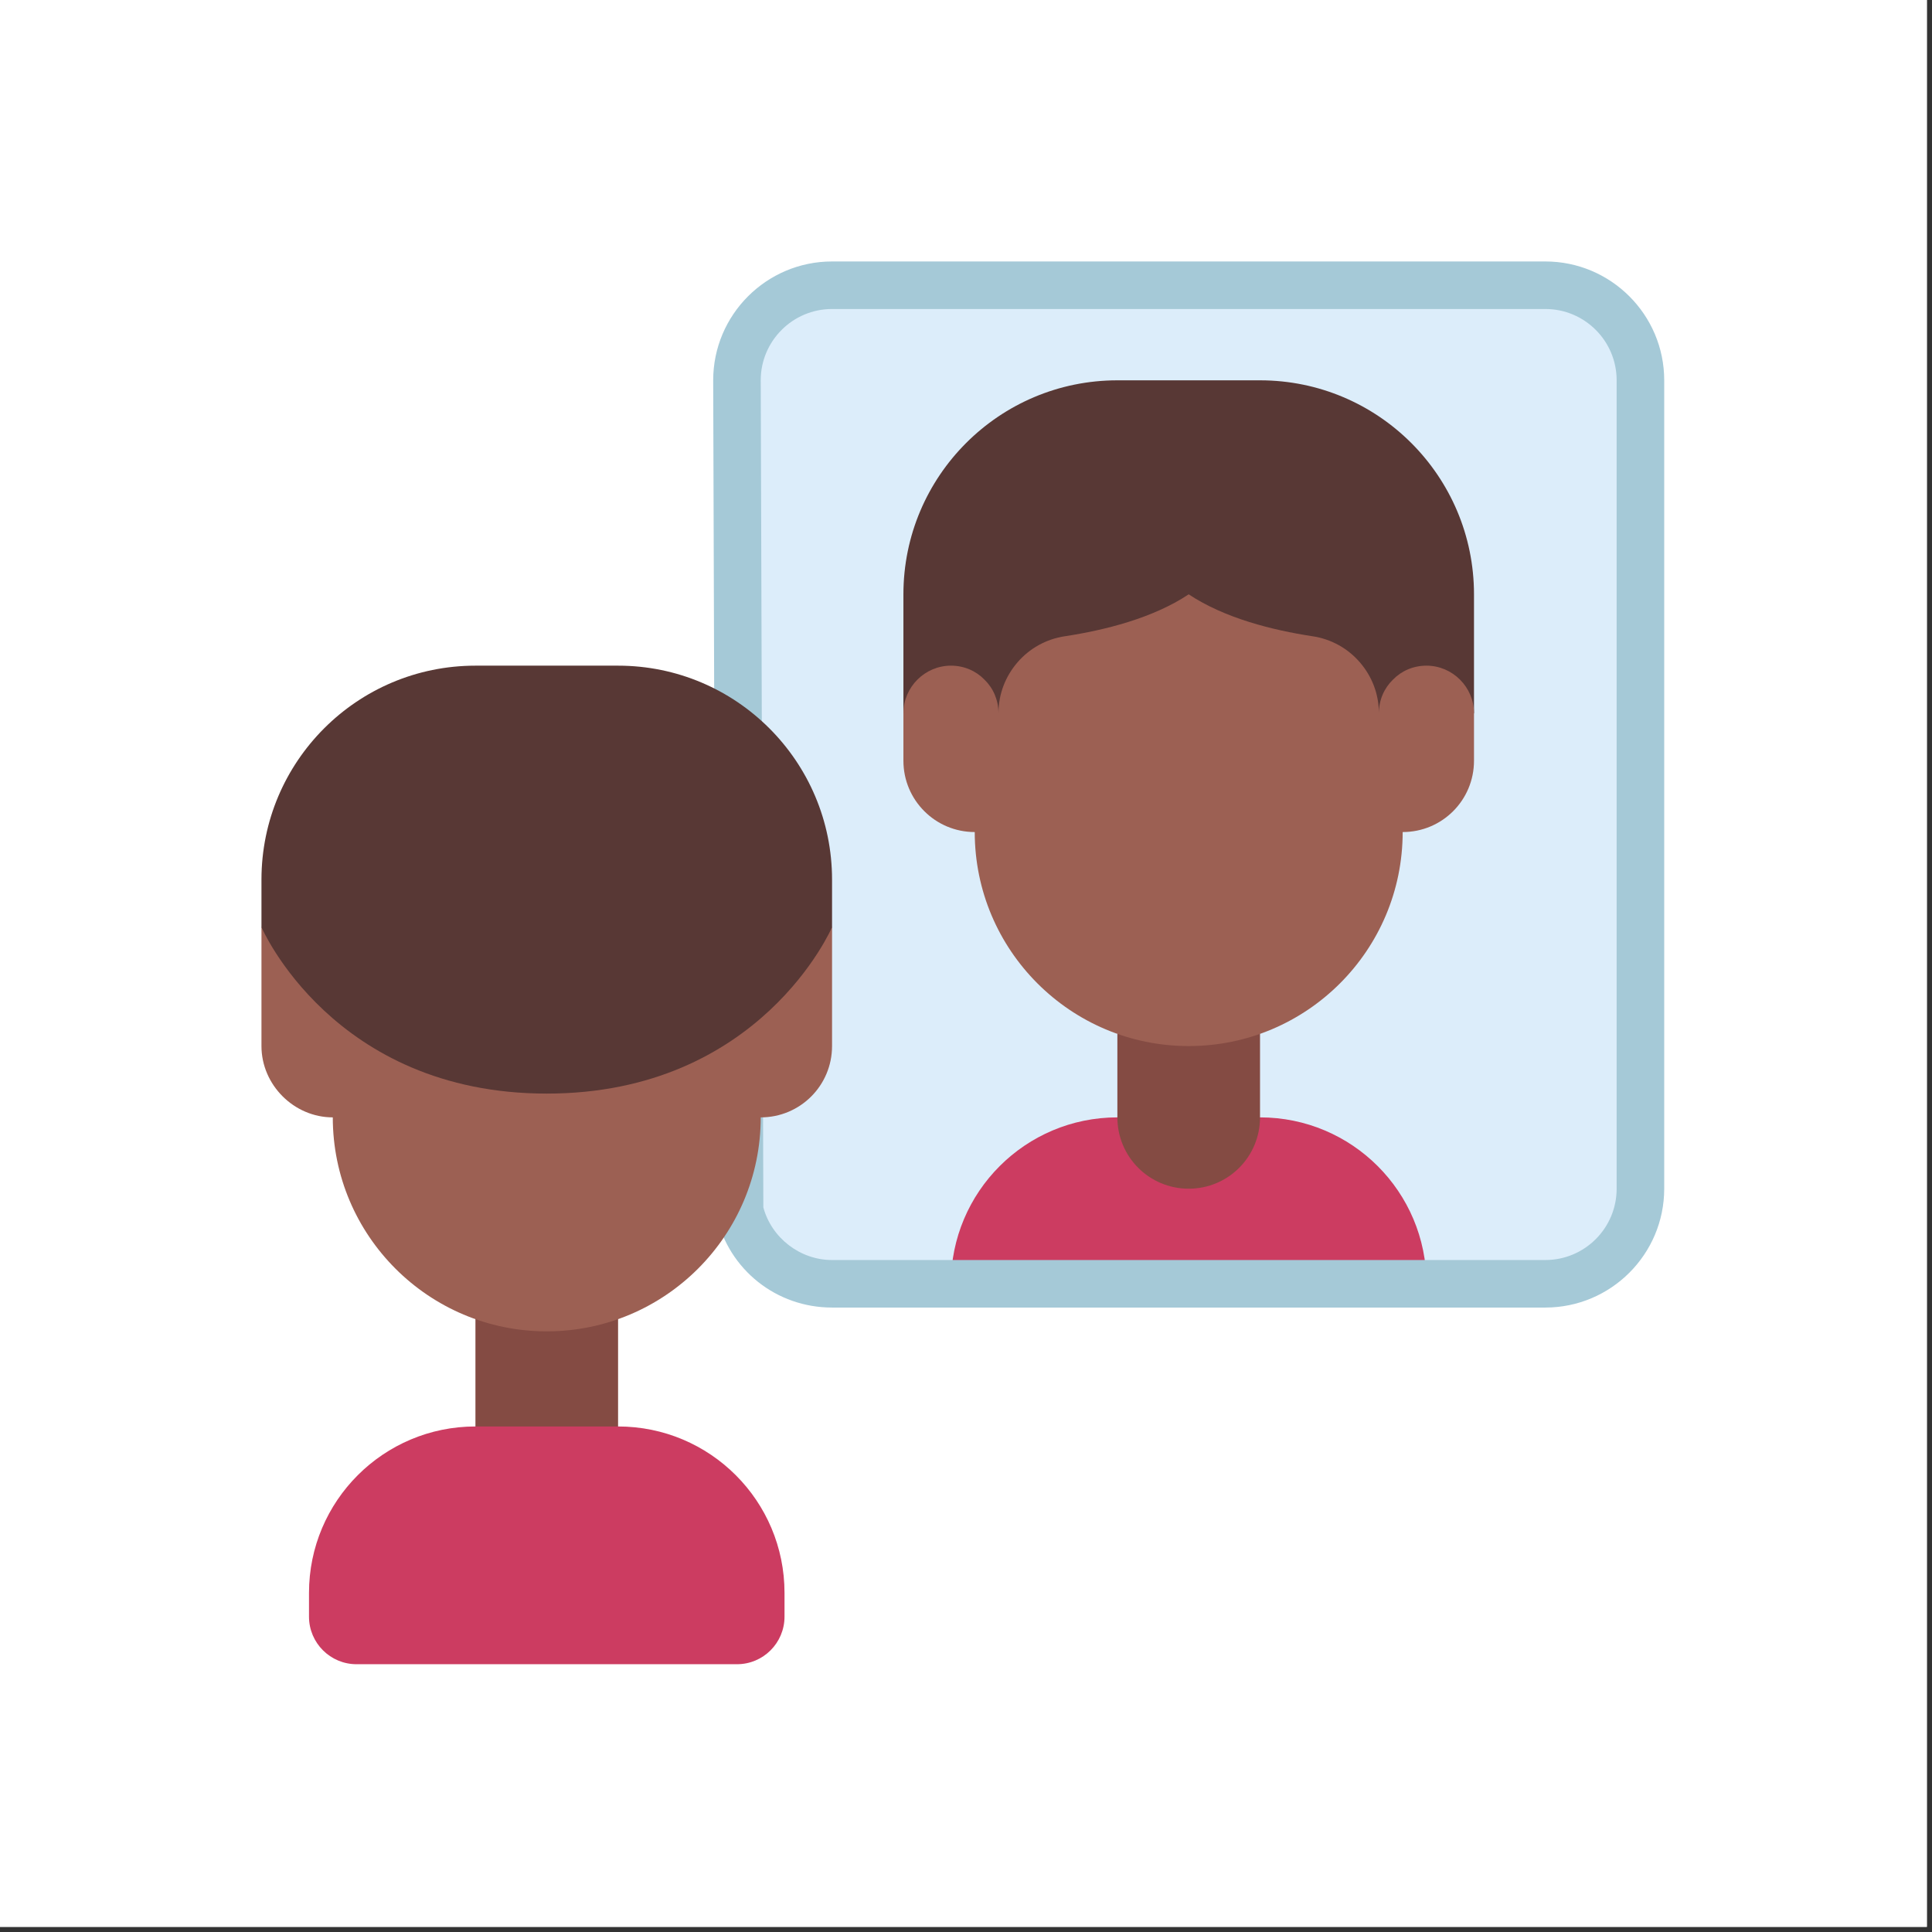
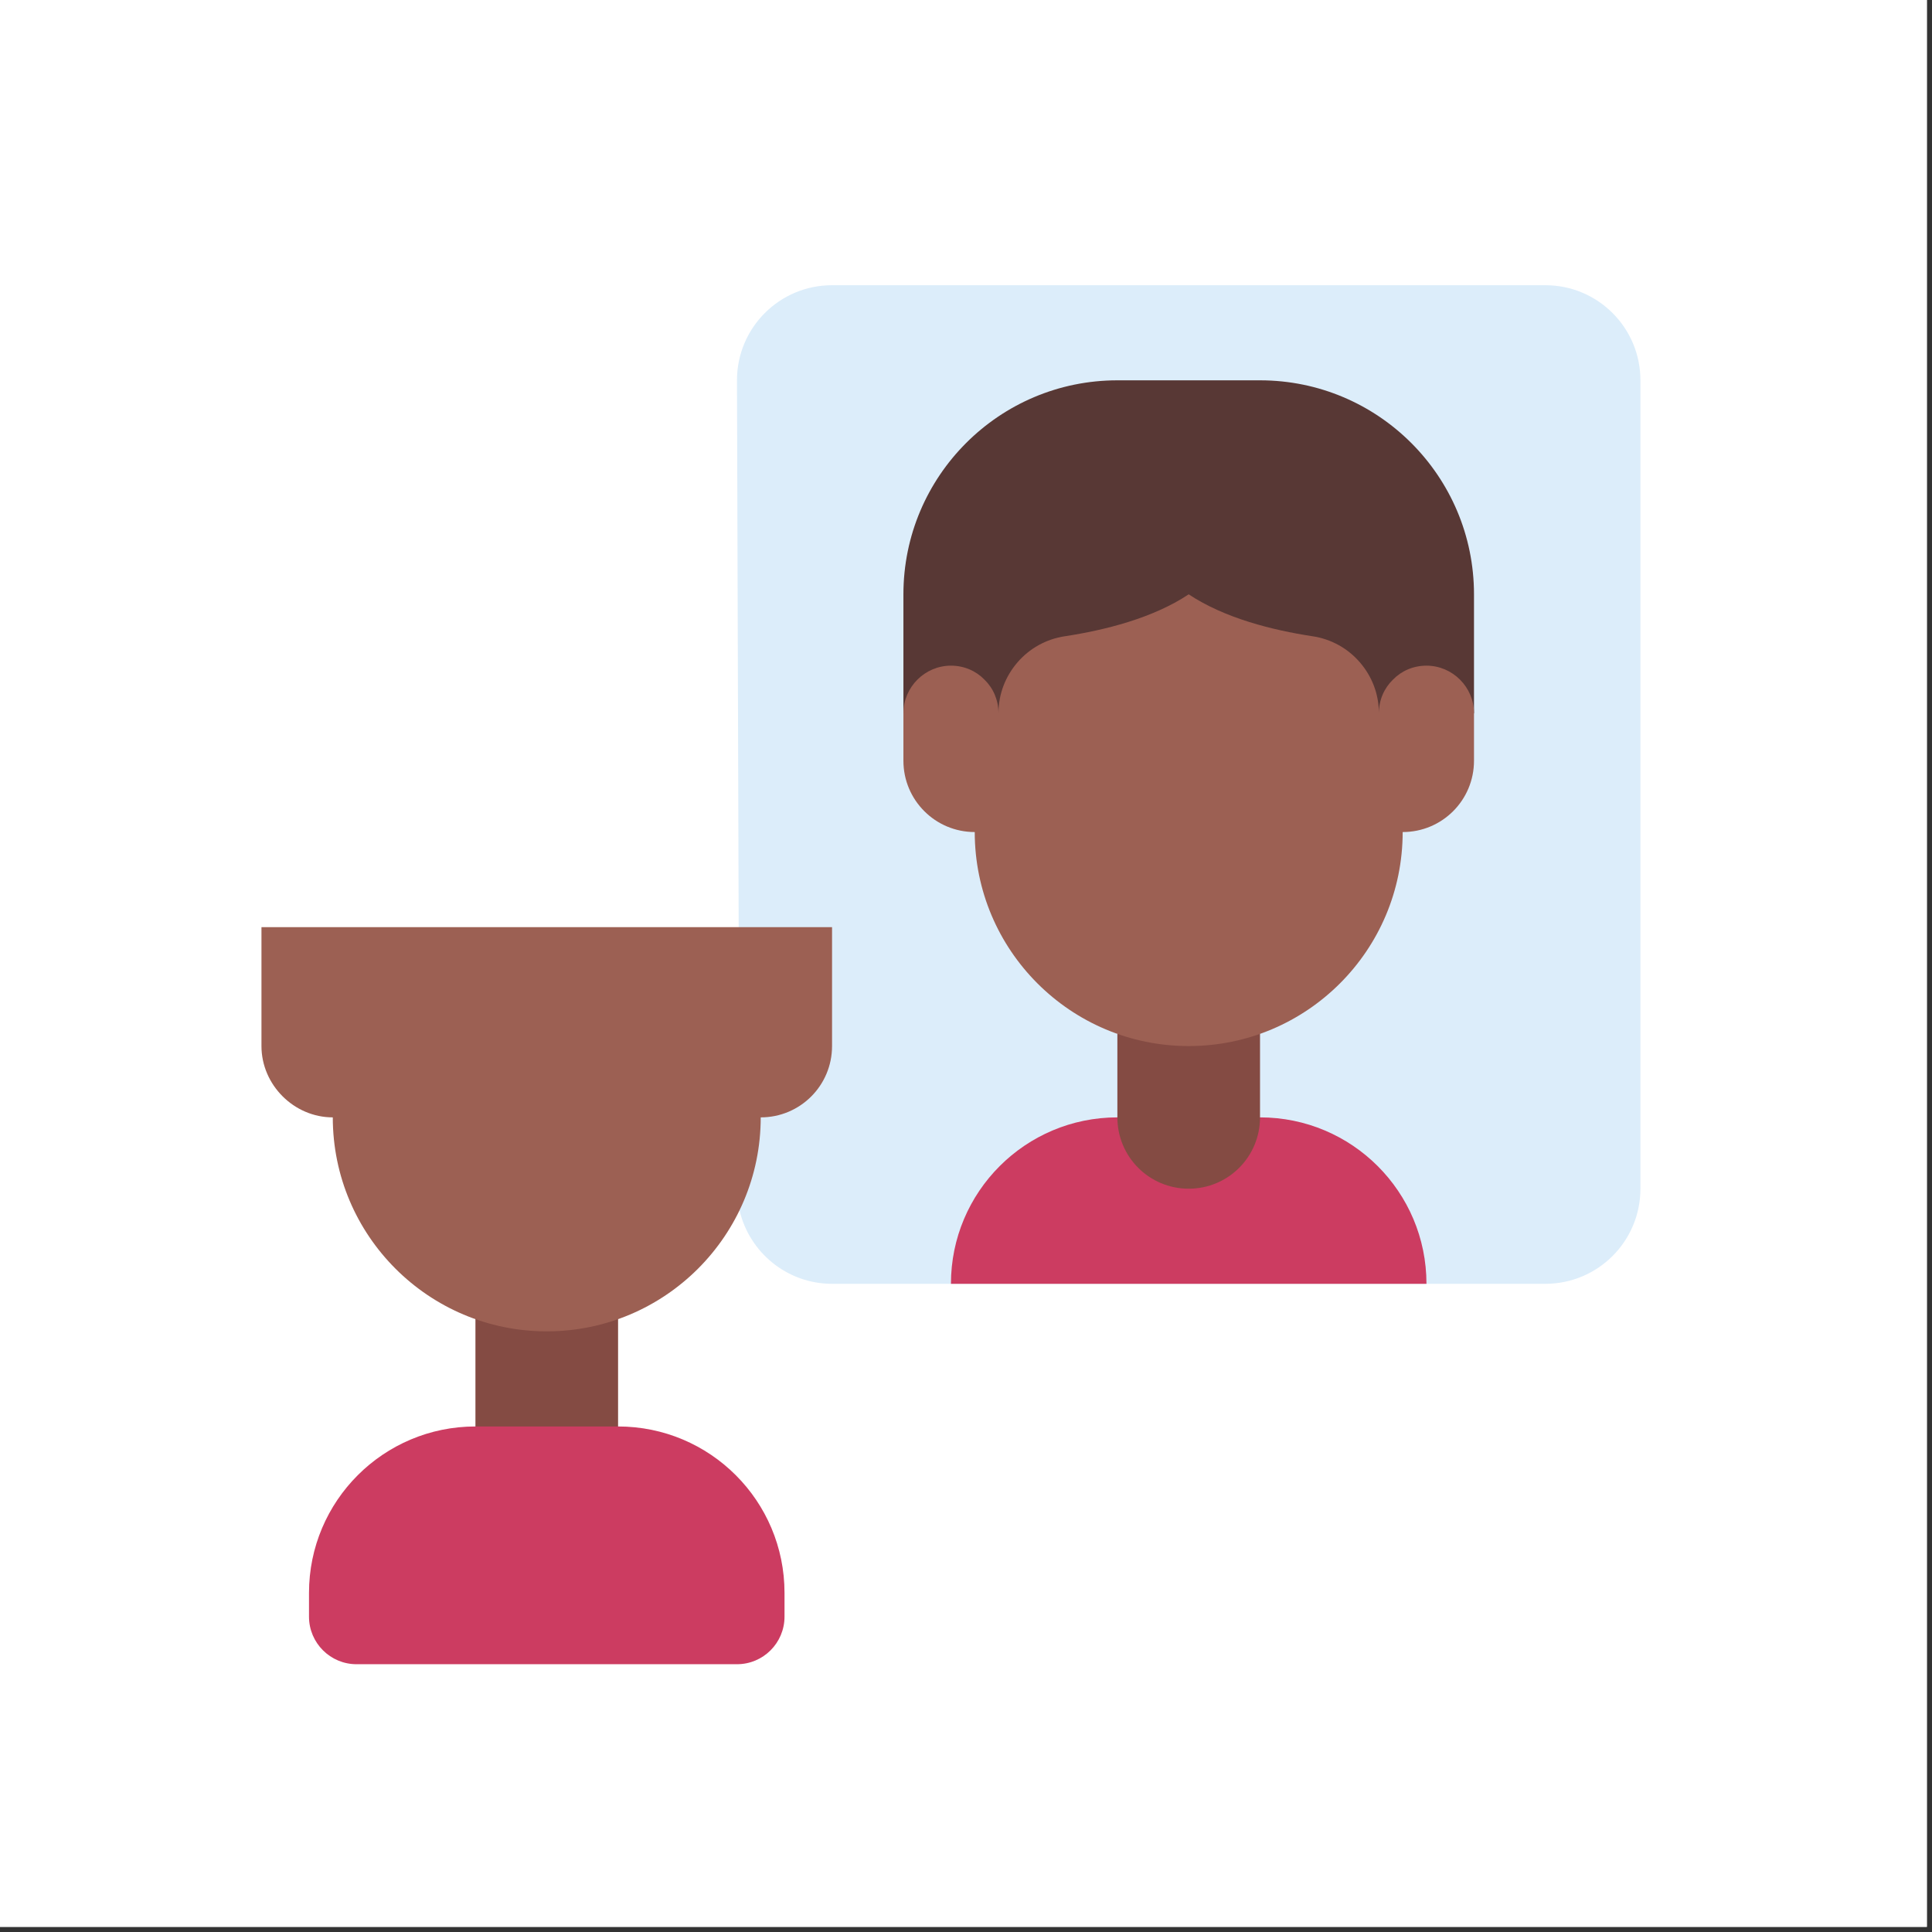
<svg xmlns="http://www.w3.org/2000/svg" width="250" zoomAndPan="magnify" viewBox="0 0 187.5 187.5" height="250" preserveAspectRatio="xMidYMid meet" version="1.0">
  <rect x="0" y="0" width="187.5" height="187.5" fill="#333333" stroke="none" />
  <defs>
    <g />
    <clipPath id="43631ffd7d">
      <path d="M 69 25.375 L 161.512 25.375 L 161.512 127 L 69 127 Z M 69 25.375 " clip-rule="nonzero" />
    </clipPath>
    <clipPath id="5a1d04b052">
      <path d="M 29 138 L 77 138 L 77 161.512 L 29 161.512 Z M 29 138 " clip-rule="nonzero" />
    </clipPath>
    <clipPath id="338f17b56e">
      <path d="M 25.375 89 L 81 89 L 81 130 L 25.375 130 Z M 25.375 89 " clip-rule="nonzero" />
    </clipPath>
    <clipPath id="b62b79b0c2">
-       <path d="M 25.375 64 L 81 64 L 81 107 L 25.375 107 Z M 25.375 64 " clip-rule="nonzero" />
-     </clipPath>
+       </clipPath>
  </defs>
  <path fill="#ffffff" d="M 0 0 L 187 0 L 187 187 L 0 187 Z M 0 0 " fill-opacity="1" fill-rule="nonzero" />
  <path fill="#ffffff" d="M 0 0 L 187 0 L 187 187 L 0 187 Z M 0 0 " fill-opacity="1" fill-rule="nonzero" />
  <path fill="#dcedfa" d="M 71.523 36.91 C 71.523 31.809 75.648 27.68 80.75 27.68 L 149.973 27.68 C 155.074 27.68 159.203 31.809 159.203 36.91 L 159.203 115.363 C 159.203 120.465 155.074 124.594 149.973 124.594 L 80.75 124.594 C 76.391 124.594 72.723 121.547 71.773 117.465 L 71.773 117.445 L 71.523 36.91 " fill-opacity="1" fill-rule="nonzero" />
  <path fill="#cc3c61" d="M 92.289 124.594 C 92.289 115.668 99.52 108.441 108.441 108.441 L 122.285 108.441 C 131.207 108.441 138.438 115.668 138.438 124.594 L 92.289 124.594 " fill-opacity="1" fill-rule="nonzero" />
  <path fill="#583835" d="M 87.676 69.215 L 87.676 57.68 C 87.676 46.215 96.977 36.91 108.441 36.91 L 122.285 36.91 C 133.75 36.91 143.051 46.215 143.051 57.68 L 143.051 69.215 L 140.746 71.523 L 89.98 71.523 L 87.676 69.215 " fill-opacity="1" fill-rule="nonzero" />
  <path fill="#844b43" d="M 122.285 100.32 L 122.285 108.441 C 122.285 112.27 119.195 115.363 115.363 115.363 C 111.531 115.363 108.441 112.27 108.441 108.441 L 108.441 100.32 L 122.285 100.32 " fill-opacity="1" fill-rule="nonzero" />
  <path fill="#9c6053" d="M 143.051 69.215 L 143.051 73.828 C 143.051 77.66 139.961 80.75 136.129 80.75 C 136.129 92.219 126.828 101.52 115.363 101.52 C 103.898 101.52 94.598 92.219 94.598 80.75 C 92.676 80.75 90.945 79.969 89.703 78.723 C 88.457 77.48 87.676 75.75 87.676 73.828 L 87.676 69.215 C 87.676 66.684 89.758 64.602 92.289 64.602 C 93.559 64.602 94.715 65.105 95.543 65.961 C 96.398 66.789 96.902 67.945 96.902 69.215 C 96.902 67.32 97.598 65.617 98.75 64.277 C 99.906 62.941 101.52 62.012 103.383 61.742 C 107.168 61.164 111.855 60.012 115.363 57.68 C 118.871 60.012 123.555 61.164 127.34 61.742 C 129.207 62.012 130.82 62.941 131.973 64.277 C 133.129 65.617 133.82 67.32 133.82 69.215 C 133.82 67.945 134.328 66.789 135.184 65.961 C 136.012 65.105 137.168 64.602 138.438 64.602 C 140.969 64.602 143.051 66.684 143.051 69.215 " fill-opacity="1" fill-rule="nonzero" />
  <g clip-path="url(#43631ffd7d)">
-     <path fill="#a5c9d7" d="M 74.082 117.176 C 74.883 120.148 77.652 122.285 80.75 122.285 L 149.973 122.285 C 153.797 122.285 156.895 119.184 156.895 115.363 L 156.895 36.91 C 156.895 33.09 153.797 29.988 149.973 29.988 L 80.75 29.988 C 76.938 29.988 73.828 33.09 73.828 36.902 Z M 149.973 126.898 L 80.75 126.898 C 75.352 126.898 70.738 123.23 69.531 117.984 C 69.484 117.816 69.469 117.633 69.469 117.465 L 69.215 36.922 C 69.215 36.922 69.215 36.91 69.215 36.91 C 69.215 30.547 74.387 25.375 80.75 25.375 L 149.973 25.375 C 156.336 25.375 161.512 30.547 161.512 36.91 L 161.512 115.363 C 161.512 121.727 156.336 126.898 149.973 126.898 " fill-opacity="1" fill-rule="nonzero" />
-   </g>
+     </g>
  <path fill="#844b43" d="M 59.984 140.746 L 59.984 126.898 L 46.141 126.898 L 46.141 140.746 L 59.984 140.746 " fill-opacity="1" fill-rule="nonzero" />
  <g clip-path="url(#5a1d04b052)">
    <path fill="#cc3c61" d="M 46.141 138.438 C 37.227 138.438 29.988 145.664 29.988 154.59 L 29.988 156.895 C 29.988 159.445 32.055 161.512 34.605 161.512 L 71.523 161.512 C 74.074 161.512 76.137 159.445 76.137 156.895 L 76.137 154.59 C 76.137 145.664 68.91 138.438 59.984 138.438 L 46.141 138.438 " fill-opacity="1" fill-rule="nonzero" />
  </g>
  <g clip-path="url(#338f17b56e)">
    <path fill="#9c6053" d="M 80.75 89.98 L 80.75 101.52 C 80.75 105.348 77.66 108.441 73.828 108.441 C 73.828 119.906 64.527 129.207 53.062 129.207 C 41.598 129.207 32.297 119.906 32.297 108.441 C 28.527 108.441 25.375 105.285 25.375 101.52 L 25.375 89.98 L 80.75 89.98 " fill-opacity="1" fill-rule="nonzero" />
  </g>
  <g clip-path="url(#b62b79b0c2)">
    <path fill="#583835" d="M 25.375 89.98 C 25.375 89.98 32.297 106.133 53.062 106.133 C 73.828 106.133 80.75 89.98 80.75 89.98 L 80.75 85.367 C 80.75 73.902 71.449 64.602 59.984 64.602 L 46.141 64.602 C 34.676 64.602 25.375 73.902 25.375 85.367 L 25.375 89.98 " fill-opacity="1" fill-rule="nonzero" />
  </g>
  <g fill="#ffffff" fill-opacity="1">
    <g transform="translate(-8.65, 7.106)">
      <g>
        <path d="M 10.609 -4.766 L 3.703 -4.766 C 3.785 -3.828 4.051 -3.145 4.5 -2.719 C 4.957 -2.289 5.578 -2.078 6.359 -2.078 C 6.984 -2.078 7.484 -2.191 7.859 -2.422 C 8.242 -2.66 8.555 -3.008 8.797 -3.469 L 9 -3.469 L 10.781 -2.328 C 10.438 -1.578 9.91 -0.969 9.203 -0.5 C 8.492 -0.031 7.547 0.203 6.359 0.203 C 5.254 0.203 4.297 -0.004 3.484 -0.422 C 2.68 -0.848 2.062 -1.477 1.625 -2.312 C 1.188 -3.145 0.969 -4.16 0.969 -5.359 C 0.969 -6.578 1.195 -7.602 1.656 -8.438 C 2.113 -9.281 2.734 -9.906 3.516 -10.312 C 4.305 -10.727 5.191 -10.938 6.172 -10.938 C 7.691 -10.938 8.852 -10.535 9.656 -9.734 C 10.469 -8.93 10.875 -7.75 10.875 -6.188 C 10.875 -5.625 10.852 -5.188 10.812 -4.875 Z M 8.297 -6.5 C 8.266 -7.32 8.07 -7.914 7.719 -8.281 C 7.363 -8.656 6.848 -8.844 6.172 -8.844 C 4.805 -8.844 4.004 -8.062 3.766 -6.5 Z M 8.297 -6.5 " />
      </g>
    </g>
  </g>
  <g fill="#ffffff" fill-opacity="1">
    <g transform="translate(3.023, 7.106)">
      <g>
        <path d="M 4.188 0.203 C 3.5 0.203 2.898 0.078 2.391 -0.172 C 1.891 -0.43 1.5 -0.805 1.219 -1.297 C 0.945 -1.785 0.812 -2.375 0.812 -3.062 C 0.812 -3.695 0.945 -4.227 1.219 -4.656 C 1.5 -5.094 1.922 -5.445 2.484 -5.719 C 3.055 -6 3.805 -6.211 4.734 -6.359 C 5.367 -6.461 5.852 -6.57 6.188 -6.688 C 6.531 -6.812 6.758 -6.953 6.875 -7.109 C 6.988 -7.266 7.047 -7.461 7.047 -7.703 C 7.047 -8.047 6.926 -8.305 6.688 -8.484 C 6.445 -8.672 6.047 -8.766 5.484 -8.766 C 4.891 -8.766 4.32 -8.629 3.781 -8.359 C 3.25 -8.098 2.785 -7.754 2.391 -7.328 L 2.188 -7.328 L 1.062 -9.031 C 1.602 -9.633 2.266 -10.102 3.047 -10.438 C 3.836 -10.77 4.695 -10.938 5.625 -10.938 C 7.051 -10.938 8.082 -10.633 8.719 -10.031 C 9.352 -9.426 9.672 -8.57 9.672 -7.469 L 9.672 -2.797 C 9.672 -2.316 9.879 -2.078 10.297 -2.078 C 10.461 -2.078 10.625 -2.109 10.781 -2.172 L 10.906 -2.125 L 11.109 -0.25 C 10.961 -0.156 10.754 -0.078 10.484 -0.016 C 10.211 0.047 9.922 0.078 9.609 0.078 C 8.961 0.078 8.457 -0.039 8.094 -0.281 C 7.738 -0.531 7.484 -0.922 7.328 -1.453 L 7.125 -1.469 C 6.602 -0.352 5.625 0.203 4.188 0.203 Z M 5.047 -1.812 C 5.672 -1.812 6.164 -2.02 6.531 -2.438 C 6.906 -2.852 7.094 -3.438 7.094 -4.188 L 7.094 -5.281 L 6.906 -5.312 C 6.75 -5.188 6.535 -5.078 6.266 -4.984 C 6.004 -4.898 5.629 -4.816 5.141 -4.734 C 4.555 -4.629 4.133 -4.457 3.875 -4.219 C 3.625 -3.988 3.5 -3.656 3.5 -3.219 C 3.5 -2.758 3.633 -2.41 3.906 -2.172 C 4.176 -1.93 4.555 -1.812 5.047 -1.812 Z M 5.047 -1.812 " />
      </g>
    </g>
  </g>
  <g fill="#ffffff" fill-opacity="1">
    <g transform="translate(14.346, 7.106)">
      <g>
        <path d="M 5.312 0.203 C 4.457 0.203 3.703 0 3.047 -0.406 C 2.398 -0.82 1.891 -1.445 1.516 -2.281 C 1.148 -3.113 0.969 -4.141 0.969 -5.359 C 0.969 -6.586 1.156 -7.617 1.531 -8.453 C 1.914 -9.285 2.441 -9.906 3.109 -10.312 C 3.785 -10.727 4.562 -10.938 5.438 -10.938 C 6.102 -10.938 6.68 -10.82 7.172 -10.594 C 7.672 -10.363 8.086 -10.004 8.422 -9.516 L 8.625 -9.562 L 8.625 -15.047 L 11.328 -15.047 L 11.328 0 L 8.625 0 L 8.625 -1.391 L 8.422 -1.438 C 8.117 -0.926 7.707 -0.523 7.188 -0.234 C 6.676 0.055 6.051 0.203 5.312 0.203 Z M 6.188 -2.078 C 6.945 -2.078 7.547 -2.348 7.984 -2.891 C 8.422 -3.43 8.641 -4.254 8.641 -5.359 C 8.641 -6.461 8.422 -7.285 7.984 -7.828 C 7.547 -8.379 6.945 -8.656 6.188 -8.656 C 5.395 -8.656 4.785 -8.391 4.359 -7.859 C 3.941 -7.328 3.734 -6.492 3.734 -5.359 C 3.734 -4.234 3.941 -3.406 4.359 -2.875 C 4.785 -2.344 5.395 -2.078 6.188 -2.078 Z M 6.188 -2.078 " />
      </g>
    </g>
  </g>
  <g fill="#ffffff" fill-opacity="1">
    <g transform="translate(27.217, 7.106)">
      <g>
-         <path d="M 2.891 -12.016 C 2.398 -12.016 2.004 -12.16 1.703 -12.453 C 1.398 -12.754 1.25 -13.141 1.25 -13.609 C 1.25 -14.066 1.398 -14.441 1.703 -14.734 C 2.004 -15.035 2.398 -15.188 2.891 -15.188 C 3.211 -15.188 3.5 -15.117 3.75 -14.984 C 4.008 -14.848 4.207 -14.66 4.344 -14.422 C 4.488 -14.18 4.562 -13.91 4.562 -13.609 C 4.562 -13.305 4.488 -13.035 4.344 -12.797 C 4.207 -12.555 4.008 -12.363 3.75 -12.219 C 3.5 -12.082 3.211 -12.016 2.891 -12.016 Z M 1.547 0 L 1.547 -10.734 L 4.25 -10.734 L 4.25 0 Z M 1.547 0 " />
-       </g>
+         </g>
    </g>
  </g>
  <g fill="#ffffff" fill-opacity="1">
    <g transform="translate(33, 7.106)">
      <g>
        <path d="M 1.547 0 L 1.547 -10.734 L 4.141 -10.734 L 4.141 -9.156 L 4.344 -9.109 C 5.008 -10.328 6.094 -10.938 7.594 -10.938 C 8.832 -10.938 9.742 -10.598 10.328 -9.922 C 10.91 -9.254 11.203 -8.273 11.203 -6.984 L 11.203 0 L 8.5 0 L 8.5 -6.656 C 8.5 -7.363 8.352 -7.875 8.062 -8.188 C 7.781 -8.508 7.328 -8.672 6.703 -8.672 C 5.93 -8.672 5.328 -8.422 4.891 -7.922 C 4.461 -7.422 4.25 -6.633 4.25 -5.562 L 4.25 0 Z M 1.547 0 " />
      </g>
    </g>
  </g>
  <g fill="#ffffff" fill-opacity="1">
    <g transform="translate(45.579, 7.106)">
      <g>
        <path d="M 5.562 4.562 C 3.789 4.562 2.484 4.301 1.641 3.781 C 0.797 3.258 0.375 2.535 0.375 1.609 C 0.375 1.047 0.551 0.582 0.906 0.219 C 1.27 -0.145 1.789 -0.383 2.469 -0.5 L 2.469 -0.703 C 2.102 -0.93 1.844 -1.176 1.688 -1.438 C 1.531 -1.707 1.453 -2.023 1.453 -2.391 C 1.453 -3.254 2.016 -3.832 3.141 -4.125 L 3.141 -4.328 C 2.555 -4.66 2.117 -5.07 1.828 -5.562 C 1.535 -6.051 1.391 -6.645 1.391 -7.344 C 1.391 -8.051 1.551 -8.676 1.875 -9.219 C 2.207 -9.758 2.691 -10.18 3.328 -10.484 C 3.961 -10.785 4.719 -10.938 5.594 -10.938 C 6.488 -10.938 7.203 -10.781 7.734 -10.469 C 8.066 -10.957 8.258 -11.516 8.312 -12.141 L 8.516 -12.266 L 10.453 -11.797 C 10.398 -11.273 10.25 -10.844 10 -10.5 C 9.758 -10.156 9.391 -9.844 8.891 -9.562 L 8.891 -9.359 C 9.492 -8.828 9.797 -8.082 9.797 -7.125 C 9.797 -6.469 9.629 -5.875 9.297 -5.344 C 8.961 -4.82 8.477 -4.406 7.844 -4.094 C 7.219 -3.789 6.469 -3.641 5.594 -3.641 L 5.188 -3.656 C 4.926 -3.664 4.742 -3.672 4.641 -3.672 C 4.398 -3.672 4.207 -3.602 4.062 -3.469 C 3.926 -3.332 3.859 -3.16 3.859 -2.953 C 3.859 -2.734 3.945 -2.555 4.125 -2.422 C 4.312 -2.297 4.578 -2.227 4.922 -2.219 L 7.328 -2.125 C 9.703 -2.062 10.891 -1.039 10.891 0.938 C 10.891 1.625 10.711 2.238 10.359 2.781 C 10.004 3.332 9.43 3.766 8.641 4.078 C 7.848 4.398 6.82 4.562 5.562 4.562 Z M 5.594 -5.531 C 6.113 -5.531 6.52 -5.68 6.812 -5.984 C 7.102 -6.285 7.25 -6.723 7.25 -7.297 C 7.25 -7.859 7.102 -8.289 6.812 -8.594 C 6.52 -8.895 6.113 -9.047 5.594 -9.047 C 5.07 -9.047 4.664 -8.895 4.375 -8.594 C 4.094 -8.289 3.953 -7.859 3.953 -7.297 C 3.953 -6.723 4.094 -6.285 4.375 -5.984 C 4.664 -5.68 5.07 -5.531 5.594 -5.531 Z M 5.562 2.594 C 6.488 2.594 7.16 2.461 7.578 2.203 C 7.992 1.953 8.203 1.617 8.203 1.203 C 8.203 0.859 8.094 0.609 7.875 0.453 C 7.664 0.297 7.328 0.207 6.859 0.188 L 4.734 0.094 C 4.672 0.094 4.609 0.086 4.547 0.078 C 4.484 0.078 4.422 0.078 4.359 0.078 C 3.91 0.078 3.566 0.172 3.328 0.359 C 3.086 0.555 2.969 0.828 2.969 1.172 C 2.969 1.629 3.188 1.977 3.625 2.219 C 4.062 2.469 4.707 2.594 5.562 2.594 Z M 5.562 2.594 " />
      </g>
    </g>
  </g>
</svg>